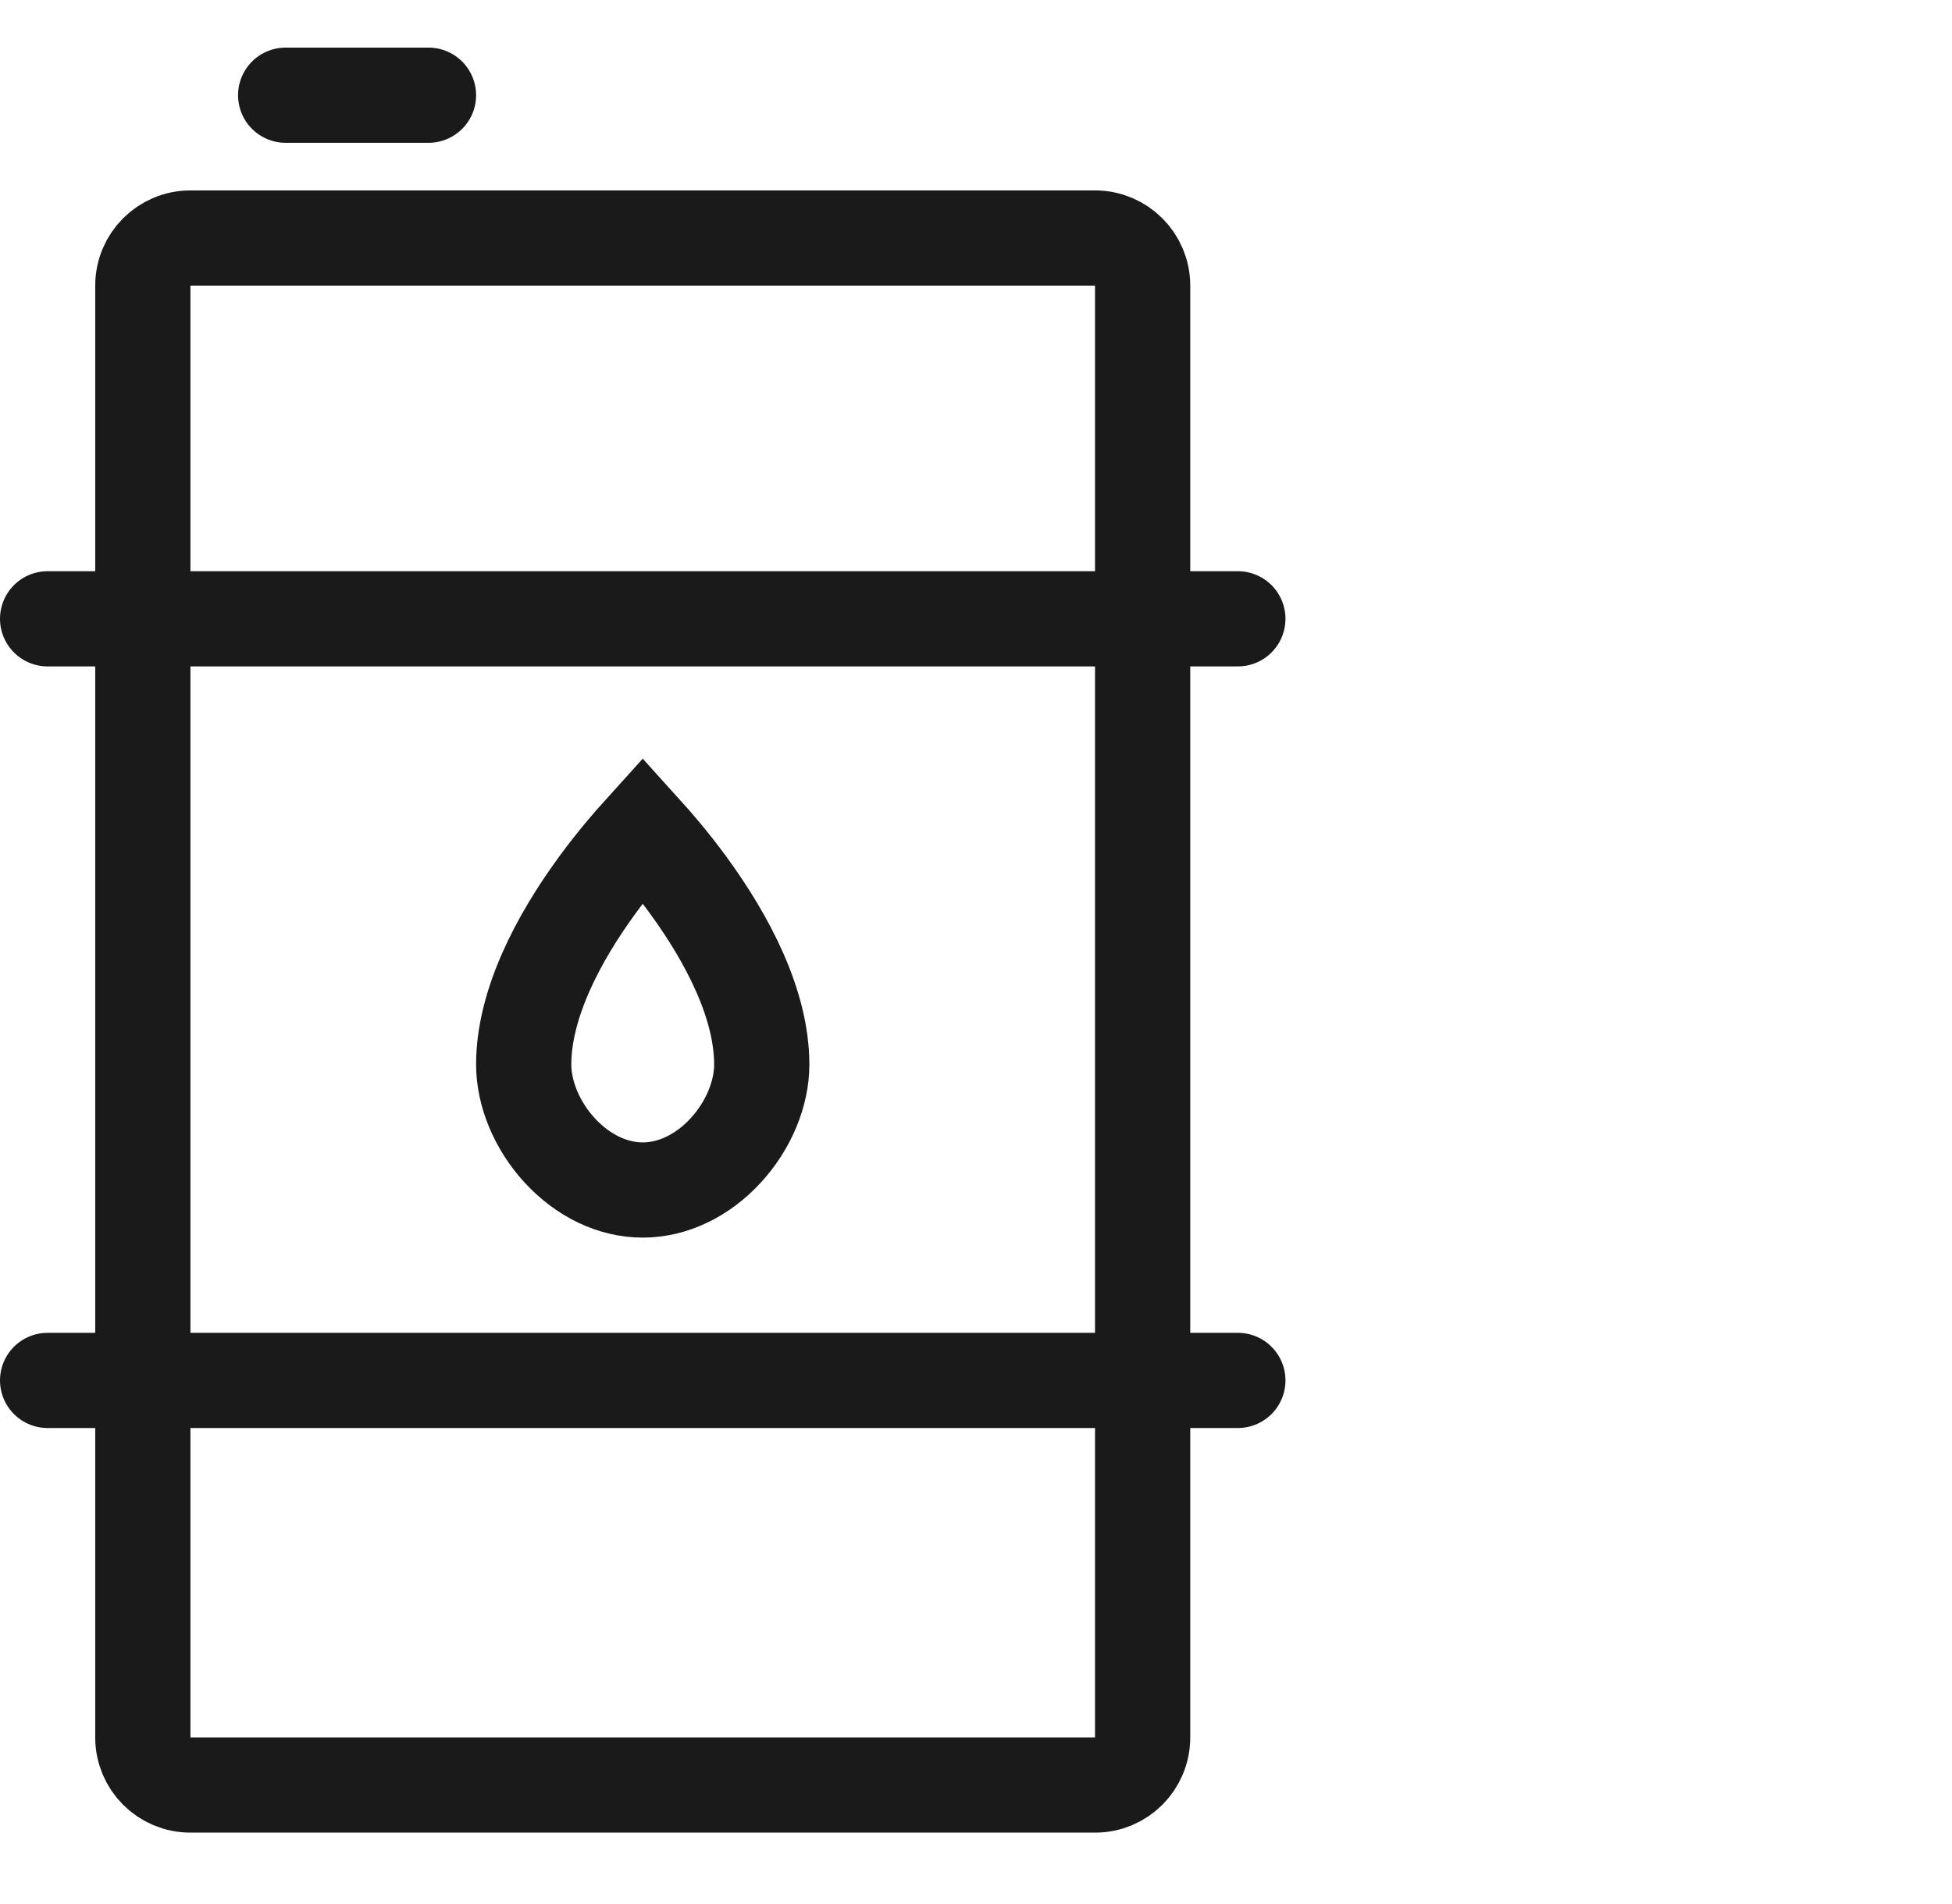
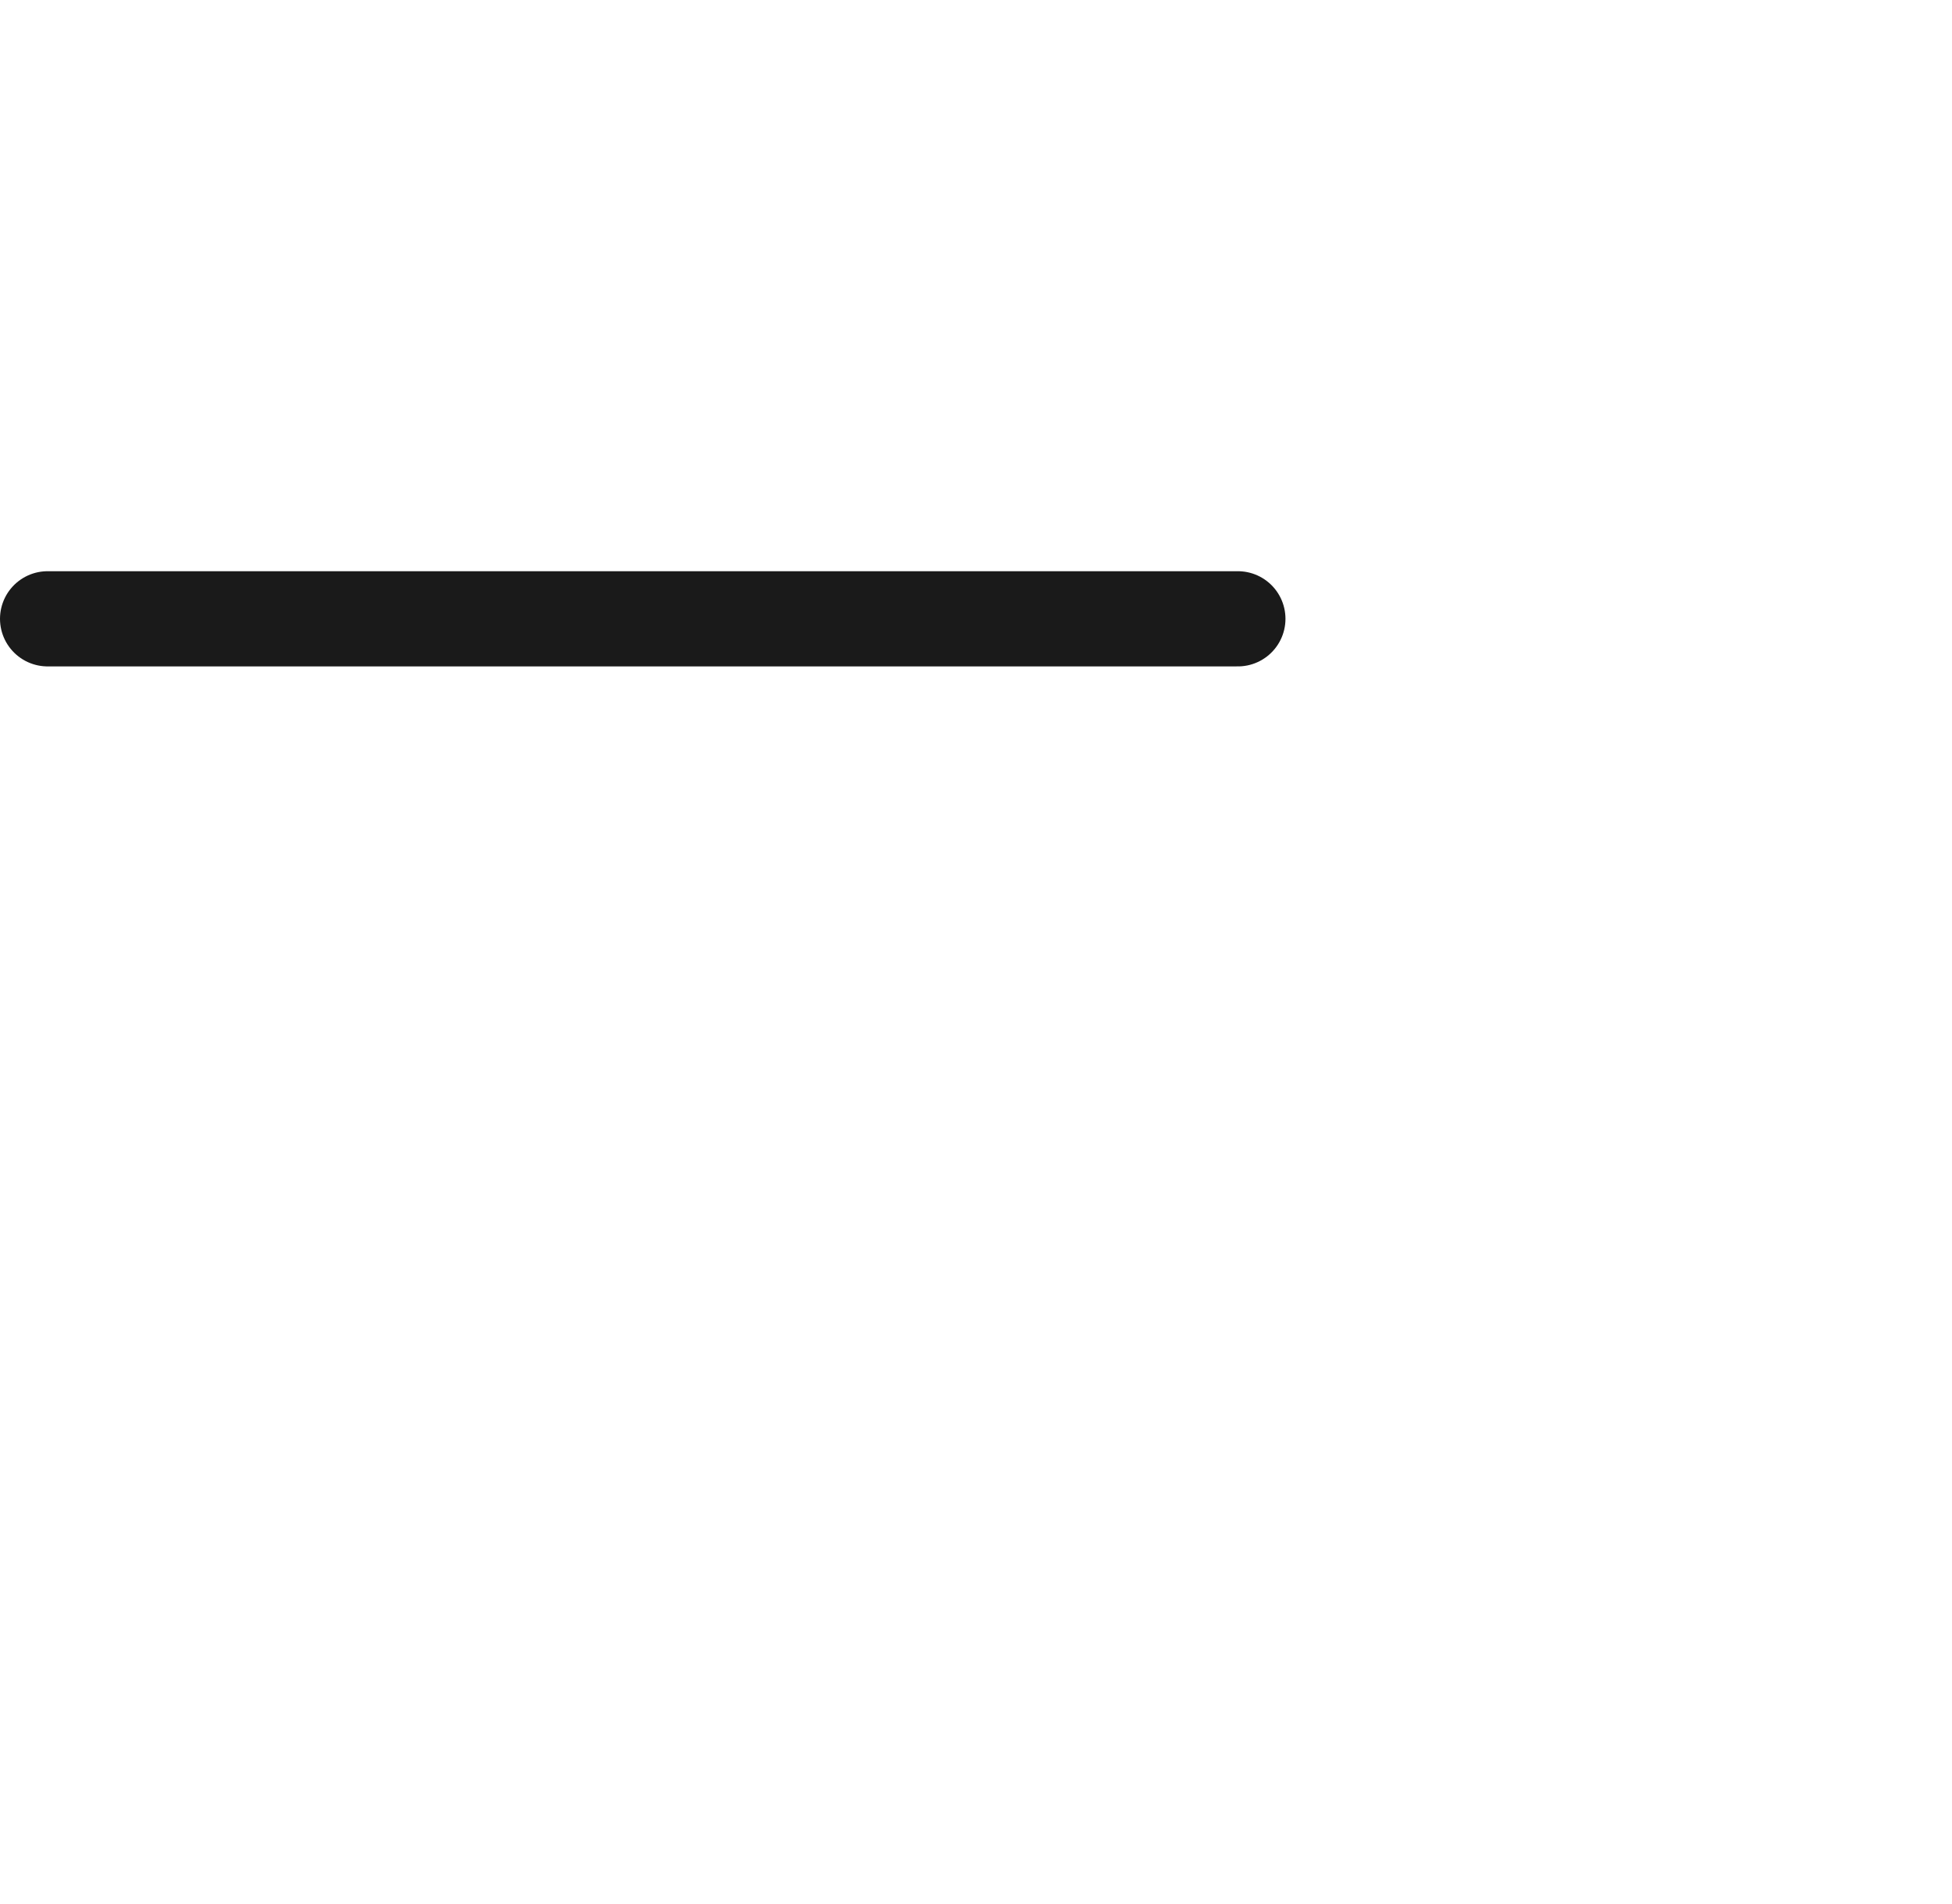
<svg xmlns="http://www.w3.org/2000/svg" width="41" height="40" viewBox="0 0 41 40" fill="none">
-   <path d="M24 6V36.5C24 37.054 23.553 37.5 23.003 37.5H13.5H3.999C3.447 37.5 3 37.053 3 36.5V6C3 5.448 3.448 5 4 5H23C23.552 5 24 5.448 24 6Z" stroke="#1A1A1A" stroke-width="2" stroke-linecap="round" stroke-linejoin="round" />
-   <path d="M16 22.364C16 22.971 15.726 23.645 15.24 24.172C14.759 24.693 14.137 25 13.5 25C12.863 25 12.241 24.693 11.76 24.172C11.274 23.645 11 22.971 11 22.364C11 21.102 11.714 19.729 12.556 18.58C12.888 18.127 13.222 17.735 13.5 17.428C13.778 17.735 14.112 18.127 14.444 18.58C15.286 19.729 16 21.102 16 22.364Z" stroke="#1A1A1A" stroke-width="2" />
  <path d="M1 13L26 13" stroke="#1A1A1A" stroke-width="2" stroke-linecap="round" />
-   <path d="M6 2L9 2" stroke="#1A1A1A" stroke-width="2" stroke-linecap="round" />
-   <path d="M1 29L26 29" stroke="#1A1A1A" stroke-width="2" stroke-linecap="round" />
</svg>